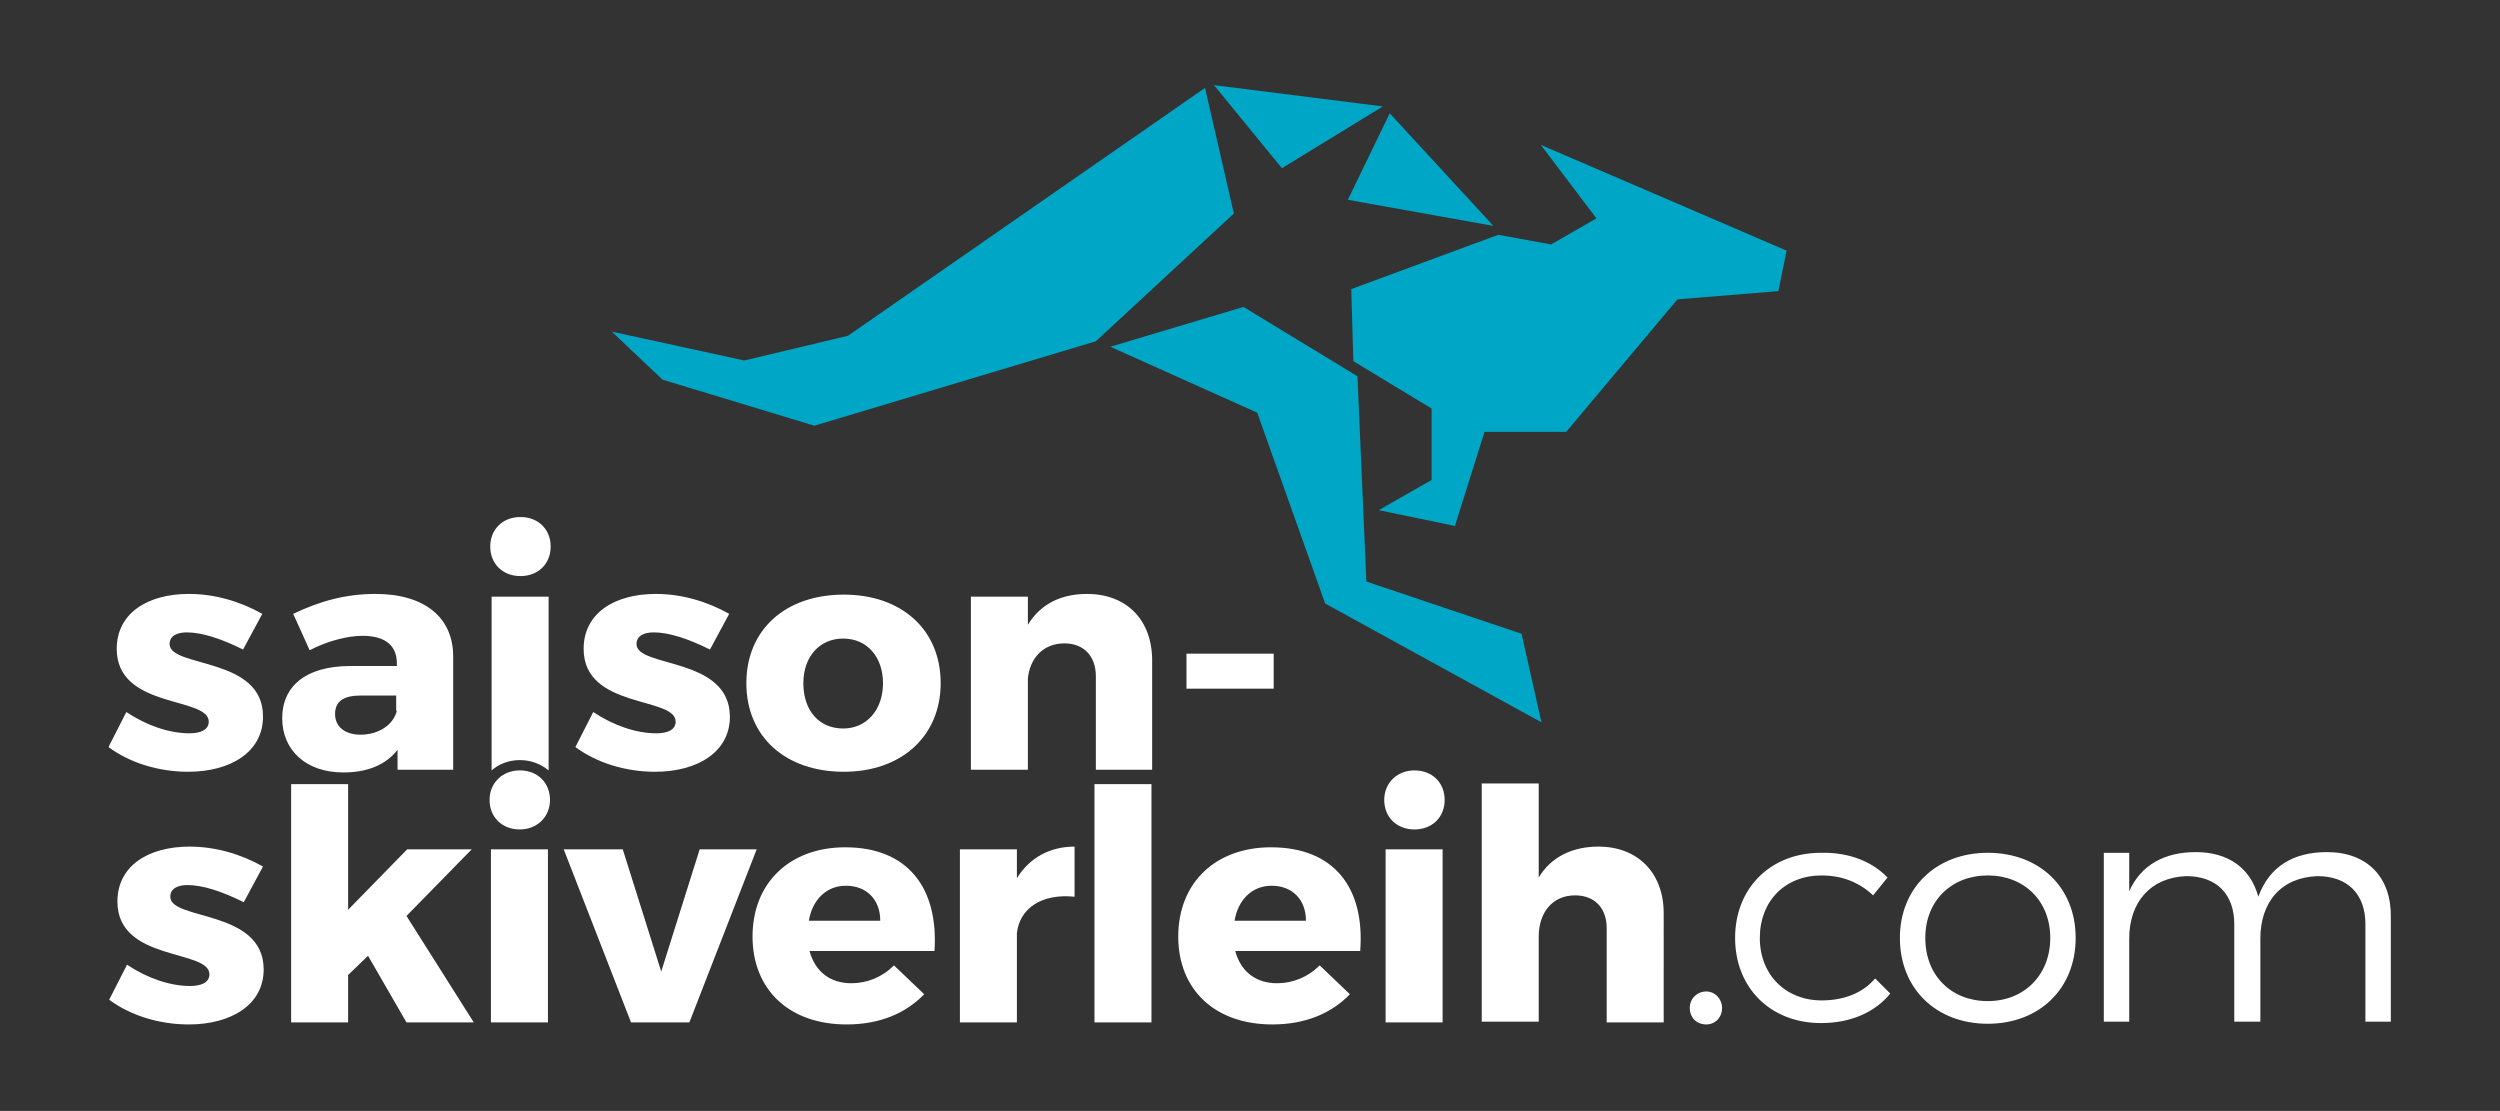
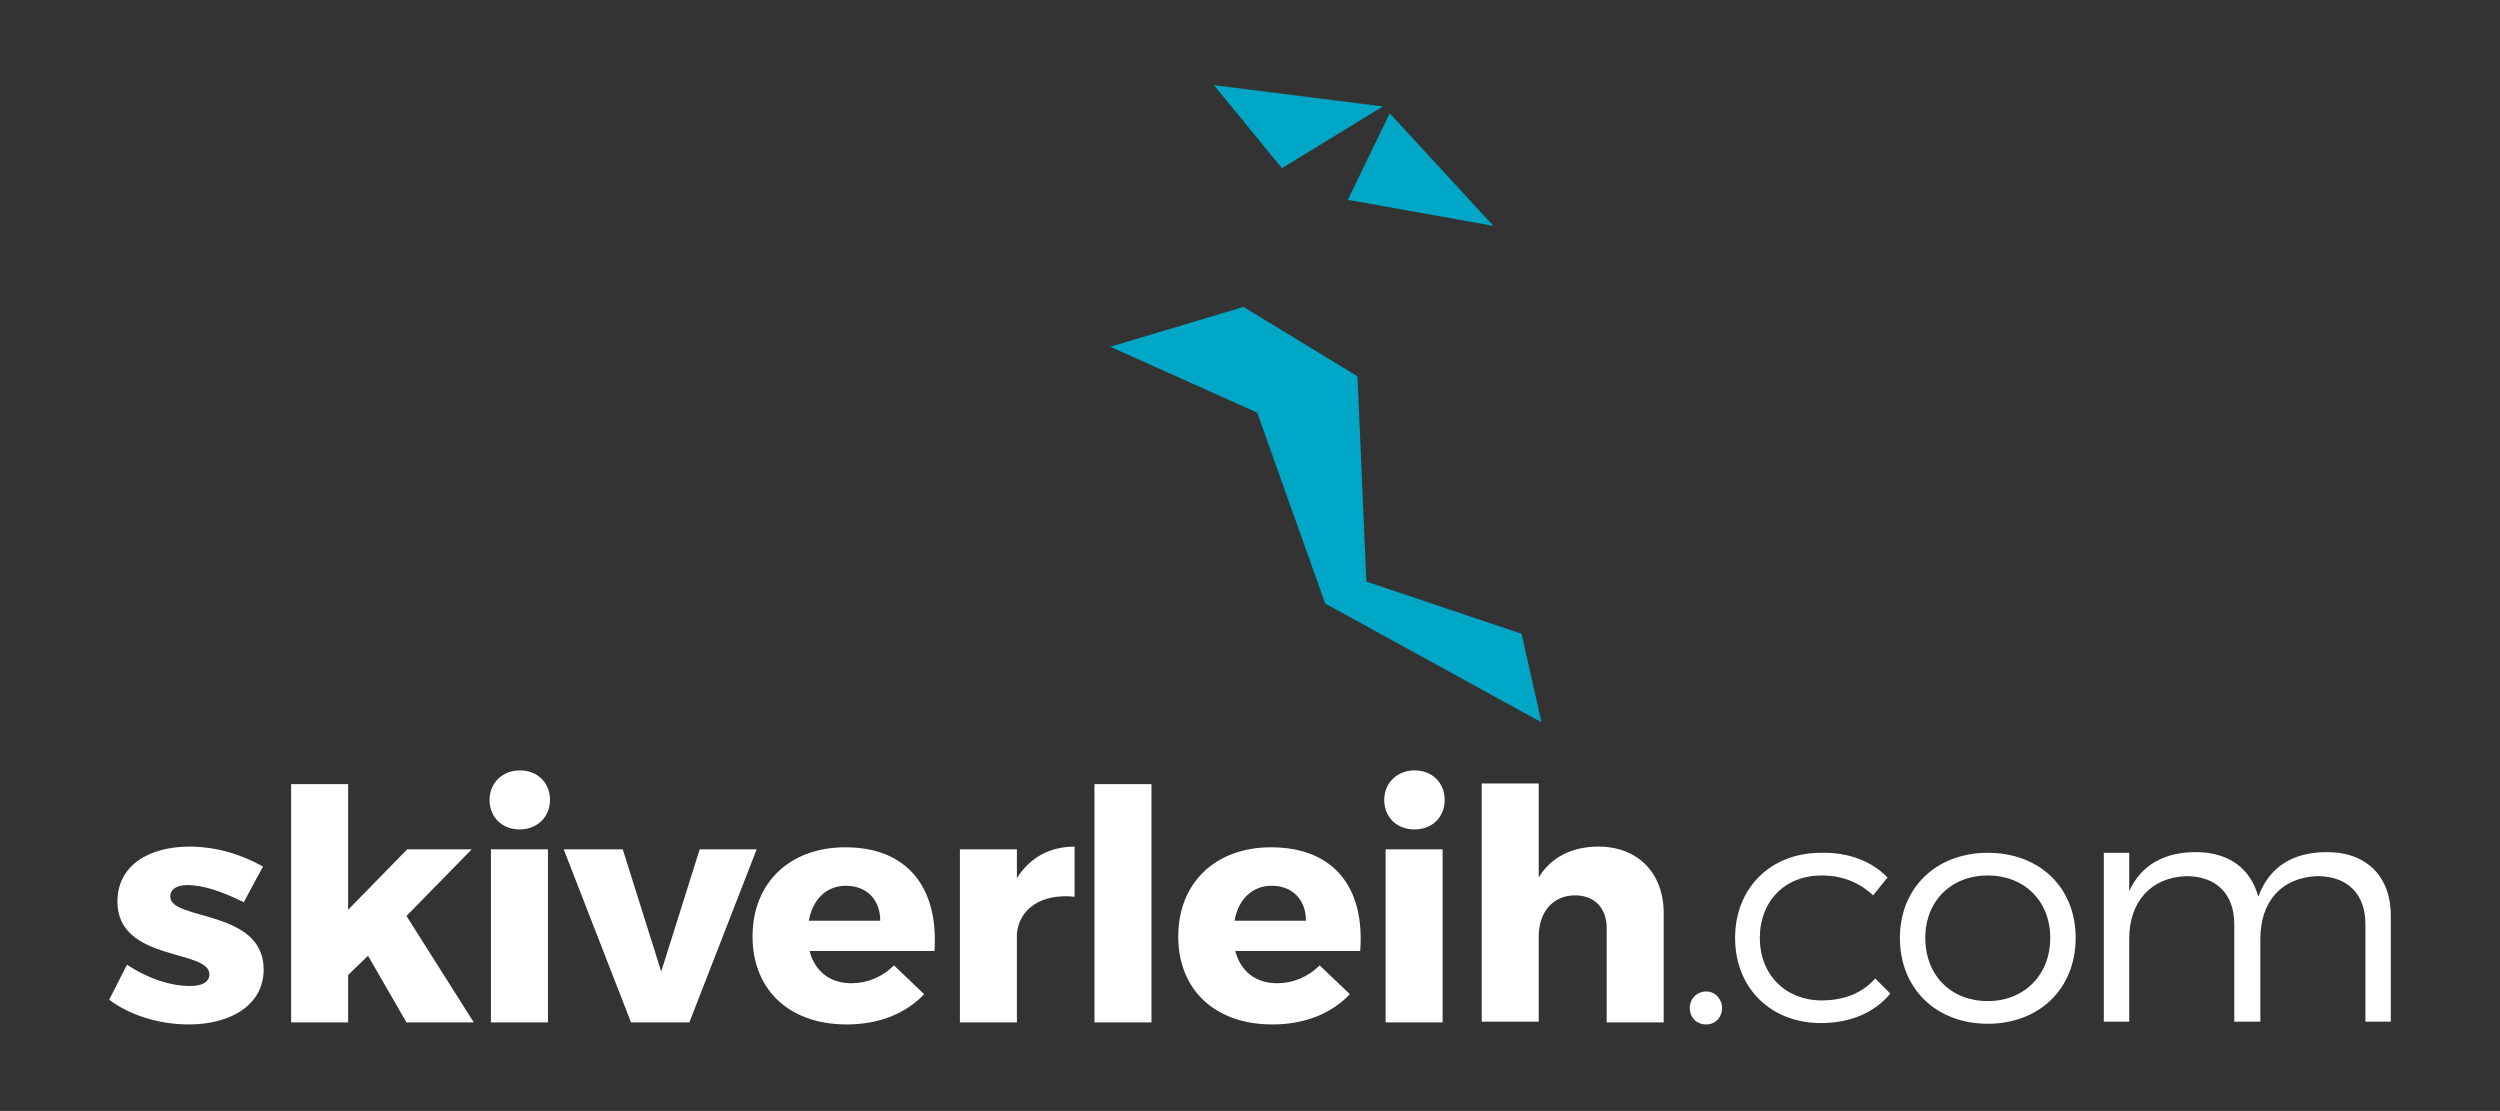
<svg xmlns="http://www.w3.org/2000/svg" version="1.1" id="Ebene_1" x="0px" y="0px" viewBox="0 0 364.1 161.8" style="enable-background:new 0 0 364.1 161.8;" xml:space="preserve">
  <rect x="0" y="0" width="364.1" height="161.8" fill="#333333" stroke="none" />
  <style type="text/css">
	.st0{display:none;fill:#1D1D1B;}
	.st1{fill:#00A6C5;}
	.st2{fill:#FFFFFF;}
</style>
  <g>
-     <rect class="st0" width="364.1" height="161.8" />
    <polygon class="st1" points="176.8,12.4 201.4,15.5 186.7,24.5  " />
-     <polygon class="st1" points="175.5,12.8 179.7,31.1 159.6,49.7 118.6,62 96.5,55.3 89.1,48.3 108.4,52.5 123.5,48.9  " />
    <polygon class="st1" points="202.4,16.5 217.5,32.9 196.3,29.1  " />
-     <polygon class="st1" points="224.4,21.1 260.2,36.5 259,42.4 244.3,43.6 228.1,62.9 216.2,62.9 211.9,76.6 200.8,74.3 208.5,69.9    208.5,59.5 197.1,52.6 196.8,42.1 218.2,34.2 225.9,35.6 232.5,31.8  " />
    <polygon class="st1" points="181.1,44.7 197.7,54.8 199,84.7 221.6,92.3 224.5,105.2 193,87.9 183.1,60.1 161.7,50.5  " />
    <g>
      <path class="st2" d="M338.9,124.1c-4.9,0-8.4,2.1-10,6.5c-1.1-4.1-4.3-6.5-9.1-6.5c-4.6,0-8,1.9-9.7,5.7v-5.6h-3.7v24.6h3.7v-12.1    c0-5.3,3.1-8.9,8.3-9.1c4.4,0,7,2.6,7,7v14.2h3.8v-12.1c0-5.3,3-8.9,8.3-9.1c4.4,0,7,2.6,7,7v14.2h3.7v-15.2    C348.3,127.8,344.8,124.1,338.9,124.1 M289.5,127.5c5.3,0,9.1,3.7,9.1,9.1c0,5.4-3.8,9.2-9.1,9.2c-5.3,0-9.1-3.7-9.1-9.2    C280.4,131.2,284.2,127.5,289.5,127.5 M289.5,124.2c-7.5,0-12.8,5.1-12.8,12.4c0,7.4,5.3,12.5,12.8,12.5c7.5,0,12.8-5.1,12.8-12.5    C302.3,129.2,297,124.2,289.5,124.2 M265.2,124.2c-7.3,0-12.5,5.1-12.5,12.4c0,7.3,5.2,12.4,12.5,12.4c4.4,0,7.9-1.6,10.1-4.3    l-2.2-2.2c-1.8,2.1-4.5,3.2-7.8,3.2c-5.2,0-9-3.7-9-9.1c0-5.4,3.7-9.1,9-9.1c3.1,0,5.6,1.1,7.5,2.9l2.1-2.6    C272.7,125.5,269.3,124.1,265.2,124.2 M248.5,144.4c-1.3,0-2.4,1-2.4,2.4c0,1.4,1,2.4,2.4,2.4c1.3,0,2.3-1,2.3-2.4    C250.8,145.5,249.8,144.4,248.5,144.4 M232.8,123.3c-3.8,0-6.9,1.5-8.7,4.5v-13.7h-8.3v34.7h8.3v-12.4c0-3.5,2-6,5.3-6    c2.8,0,4.6,1.8,4.6,4.8v13.7h8.3V133C242.3,127.1,238.5,123.3,232.8,123.3 M210.1,123.7h-8.3v25.2h8.3V123.7z M206,112.2    c-2.5,0-4.4,1.8-4.4,4.3c0,2.5,1.8,4.3,4.4,4.3s4.4-1.8,4.4-4.3C210.4,114,208.6,112.2,206,112.2 M179.8,134.1    c0.5-3,2.5-5.1,5.4-5.1c3,0,5,2,5,5.1H179.8z M185.1,123.4c-8,0-13.5,5.1-13.5,13c0,7.7,5.3,12.8,13.7,12.8    c4.8,0,8.6-1.6,11.3-4.4l-4.4-4.2c-1.7,1.7-3.9,2.6-6.2,2.6c-3.1,0-5.3-1.7-6.1-4.7h18.2C198.8,129.3,194.3,123.4,185.1,123.4     M167.7,114.2h-8.3v34.7h8.3V114.2z M148.1,123.7h-8.3v25.2h8.3v-13c0.4-3.6,3.6-5.8,8.4-5.3v-7.3c-3.7,0-6.6,1.7-8.4,4.6V123.7z     M117.8,134.1c0.5-3,2.5-5.1,5.4-5.1c3,0,5,2,5,5.1H117.8z M123.1,123.4c-8,0-13.5,5.1-13.5,13c0,7.7,5.3,12.8,13.7,12.8    c4.8,0,8.6-1.6,11.3-4.4l-4.4-4.2c-1.7,1.7-3.9,2.6-6.2,2.6c-3.1,0-5.3-1.7-6.1-4.7h18.2C136.7,129.3,132.2,123.4,123.1,123.4     M100.4,148.9l9.8-25.2h-8.3l-5.6,17.8l-5.6-17.8h-8.6l9.8,25.2H100.4z M79.8,123.7h-8.3v25.2h8.3V123.7z M75.7,112.2    c-2.5,0-4.4,1.8-4.4,4.3c0,2.5,1.8,4.3,4.4,4.3c2.5,0,4.4-1.8,4.4-4.3C80.1,114,78.3,112.2,75.7,112.2 M53.6,139.2l5.6,9.7H69    l-9.8-15.5l9.5-9.7h-9.4l-8.6,8.8v-18.3h-8.3v34.7h8.3V142L53.6,139.2z M27.6,123.3c-6,0-10.5,2.8-10.5,8    c0,8.8,13.4,6.9,13.4,10.6c0,1.2-1.2,1.7-2.8,1.7c-2.9,0-6.2-1.1-9.2-3.1l-2.6,5.1c3.1,2.3,7.3,3.6,11.6,3.6    c6.2,0,10.9-2.9,10.9-8c0-8.8-13.6-7.1-13.6-10.6c0-1.2,1.1-1.7,2.5-1.7c2.2,0,5,0.9,8.2,2.5l2.8-5.2    C35.1,124.4,31.4,123.3,27.6,123.3" />
-       <path class="st2" d="M79.9,86.9h-8.3v25.3c1-0.9,2.5-1.5,4.1-1.5c1.7,0,3.1,0.6,4.2,1.5V86.9z M24.7,93.8c0-1.2,1.1-1.7,2.5-1.7    c2.2,0,5,0.9,8.2,2.5l2.8-5.2c-3.2-1.8-6.9-2.9-10.7-2.9c-6,0-10.5,2.8-10.5,8c0,8.8,13.4,6.9,13.4,10.6c0,1.2-1.2,1.7-2.8,1.7    c-2.9,0-6.2-1.1-9.2-3.1l-2.6,5.1c3.1,2.3,7.3,3.6,11.6,3.6c6.2,0,10.9-2.9,10.9-8C38.4,95.6,24.7,97.3,24.7,93.8 M57.8,103.5    c-0.5,2.1-2.7,3.5-5.3,3.5c-2.3,0-3.7-1.2-3.7-3c0-1.9,1.3-2.7,3.7-2.7h5.2V103.5z M57.9,112.1H66V95.6c0-5.7-4.2-9.1-11.3-9.1    c-4.3,0-8,1-12,2.9l2.4,5.3c2.7-1.4,5.6-2.1,7.7-2.1c3.4,0,5,1.5,5,4v0.4H51c-6.4,0-9.9,2.9-9.9,7.6c0,4.6,3.4,7.9,8.9,7.9    c3.5,0,6.2-1.1,7.9-3.3V112.1z M80.2,79.6c0-2.5-1.8-4.3-4.4-4.3s-4.4,1.8-4.4,4.3c0,2.5,1.8,4.3,4.4,4.3S80.2,82.1,80.2,79.6     M92.7,93.8c0-1.2,1.1-1.7,2.5-1.7c2.2,0,5,0.9,8.2,2.5l2.8-5.2c-3.2-1.8-6.9-2.9-10.7-2.9c-6,0-10.5,2.8-10.5,8    c0,8.8,13.4,6.9,13.4,10.6c0,1.2-1.2,1.7-2.8,1.7c-2.9,0-6.2-1.1-9.2-3.1l-2.6,5.1c3.1,2.3,7.3,3.6,11.6,3.6    c6.2,0,10.9-2.9,10.9-8C106.3,95.6,92.7,97.3,92.7,93.8 M128.6,99.5c0,3.9-2.4,6.6-5.8,6.6c-3.5,0-5.8-2.6-5.8-6.6    c0-3.9,2.4-6.5,5.8-6.5C126.3,93,128.6,95.7,128.6,99.5 M137,99.5c0-7.8-5.7-12.9-14.1-12.9c-8.5,0-14.2,5.1-14.2,12.9    c0,7.8,5.7,12.9,14.2,12.9C131.3,112.4,137,107.2,137,99.5 M159.5,112.1h8.3V96.2c0-5.9-3.7-9.7-9.5-9.7c-3.8,0-6.8,1.5-8.6,4.5    v-4.1h-8.3v25.2h8.3V98.8c0.3-3,2.3-5.1,5.3-5.1c2.8,0,4.6,1.8,4.6,4.8V112.1z M185.5,95.2h-12.7v5.1h12.7V95.2z" />
    </g>
  </g>
</svg>